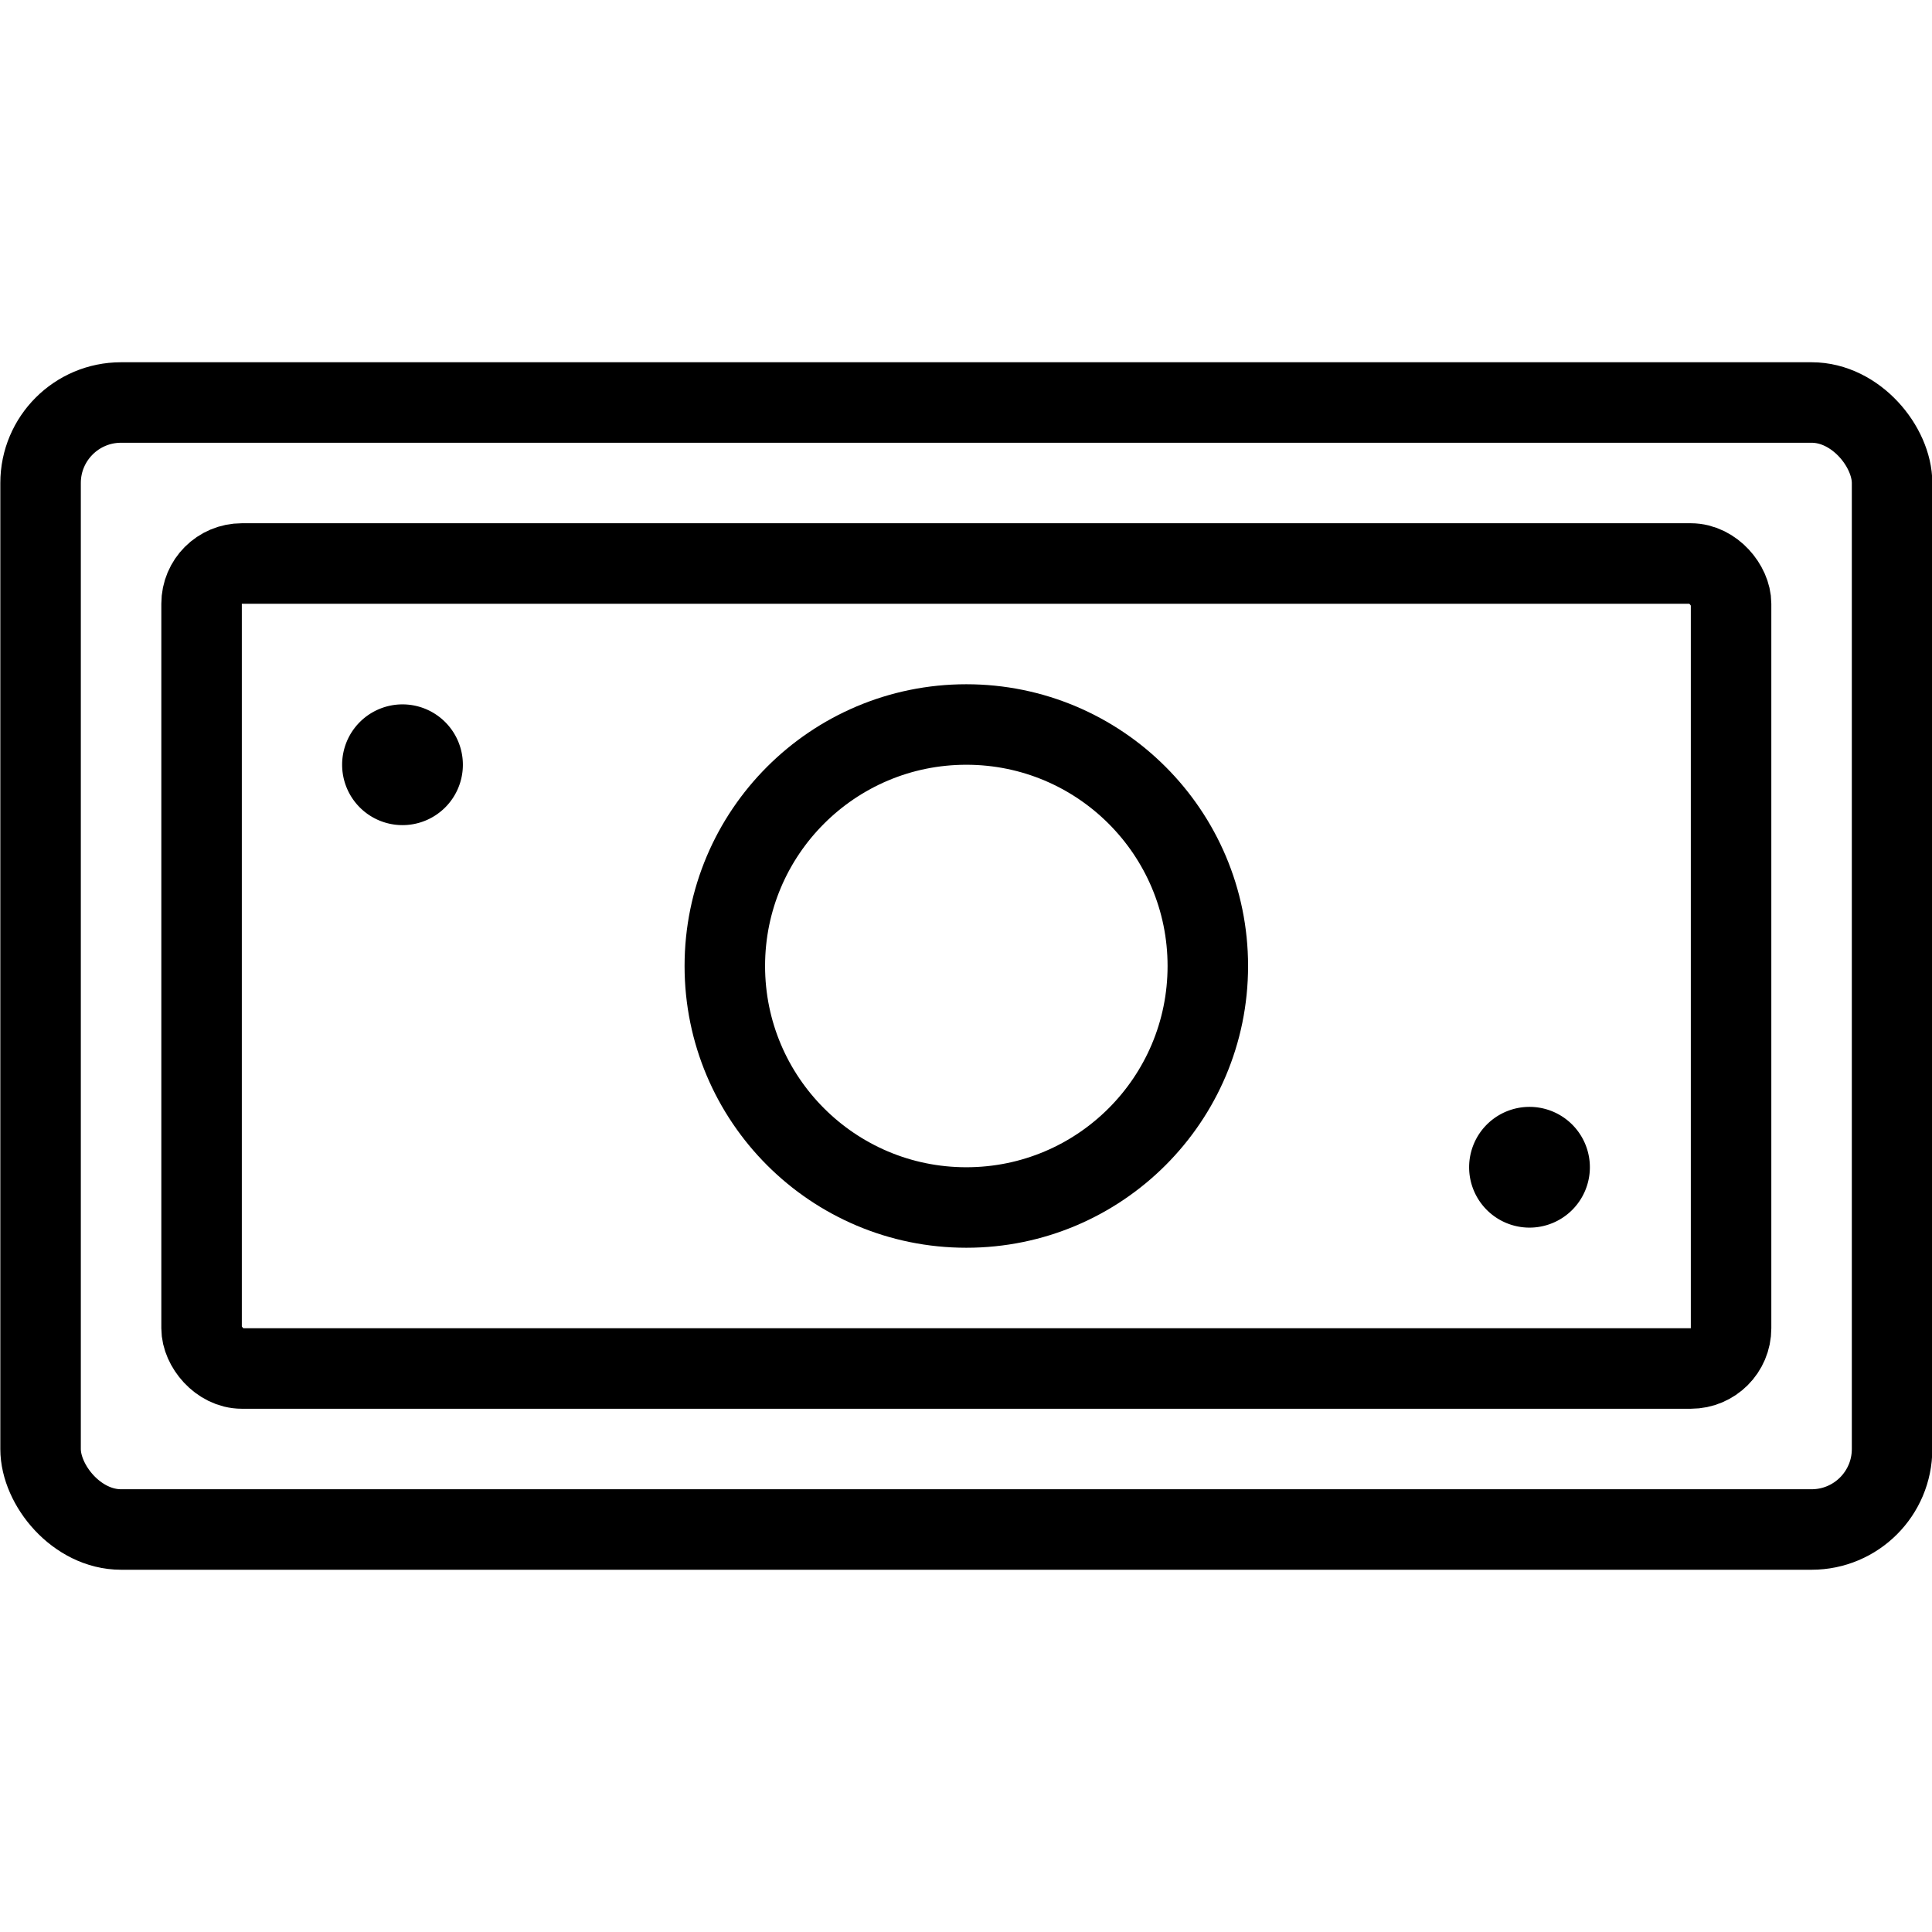
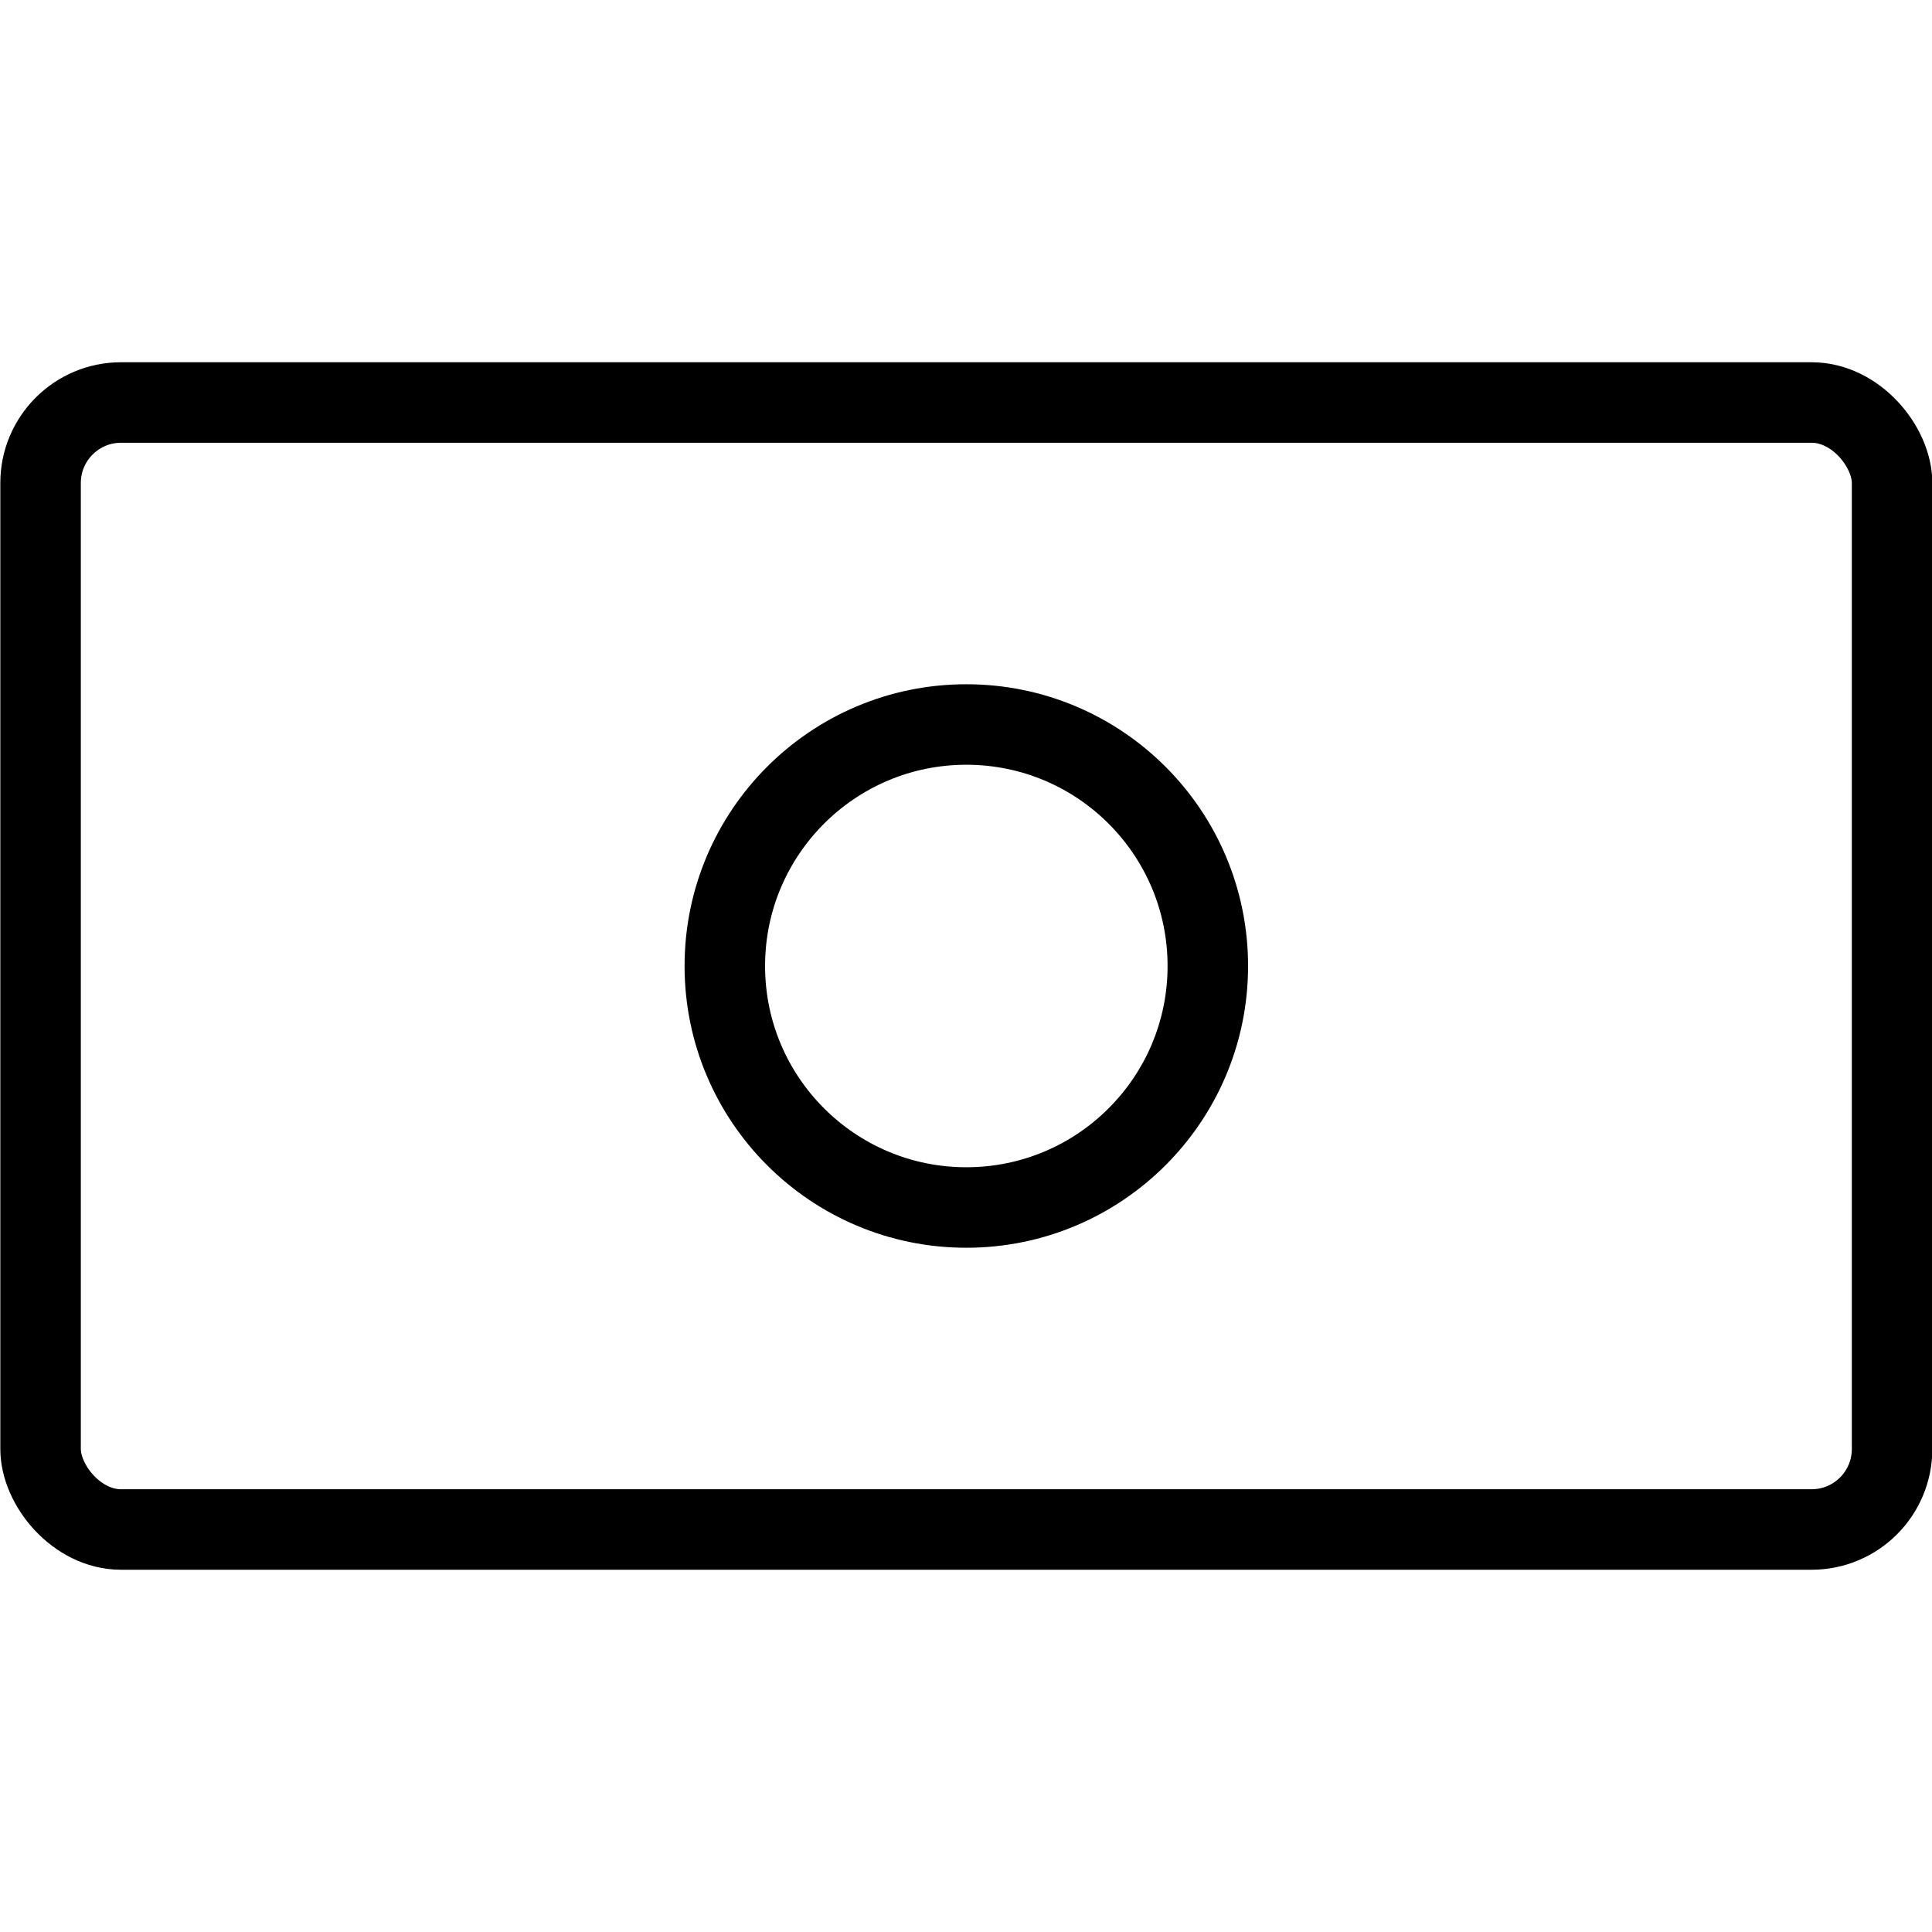
<svg xmlns="http://www.w3.org/2000/svg" viewBox="0 0 24 24">
  <g transform="matrix(1,0,0,1,0,0)">
    <defs>
      <style>.a{fill:none;stroke:#000000;stroke-linecap:round;stroke-linejoin:round;}</style>
    </defs>
    <title>accounting-bill</title>
-     <rect class="a" x="2.504" y="7" width="19" height="10" rx="0.5" ry="0.5" />
    <rect class="a" x="0.504" y="5" width="23" height="14" rx="1" ry="1" />
    <circle class="a" cx="12.004" cy="12" r="3" />
-     <path class="a" d="M5,9.25a.25.25,0,1,1-.25.25A.25.25,0,0,1,5,9.25" />
-     <path class="a" d="M19,14.25a.25.25,0,1,1-.25.25.25.25,0,0,1,.25-.25" />
  </g>
</svg>